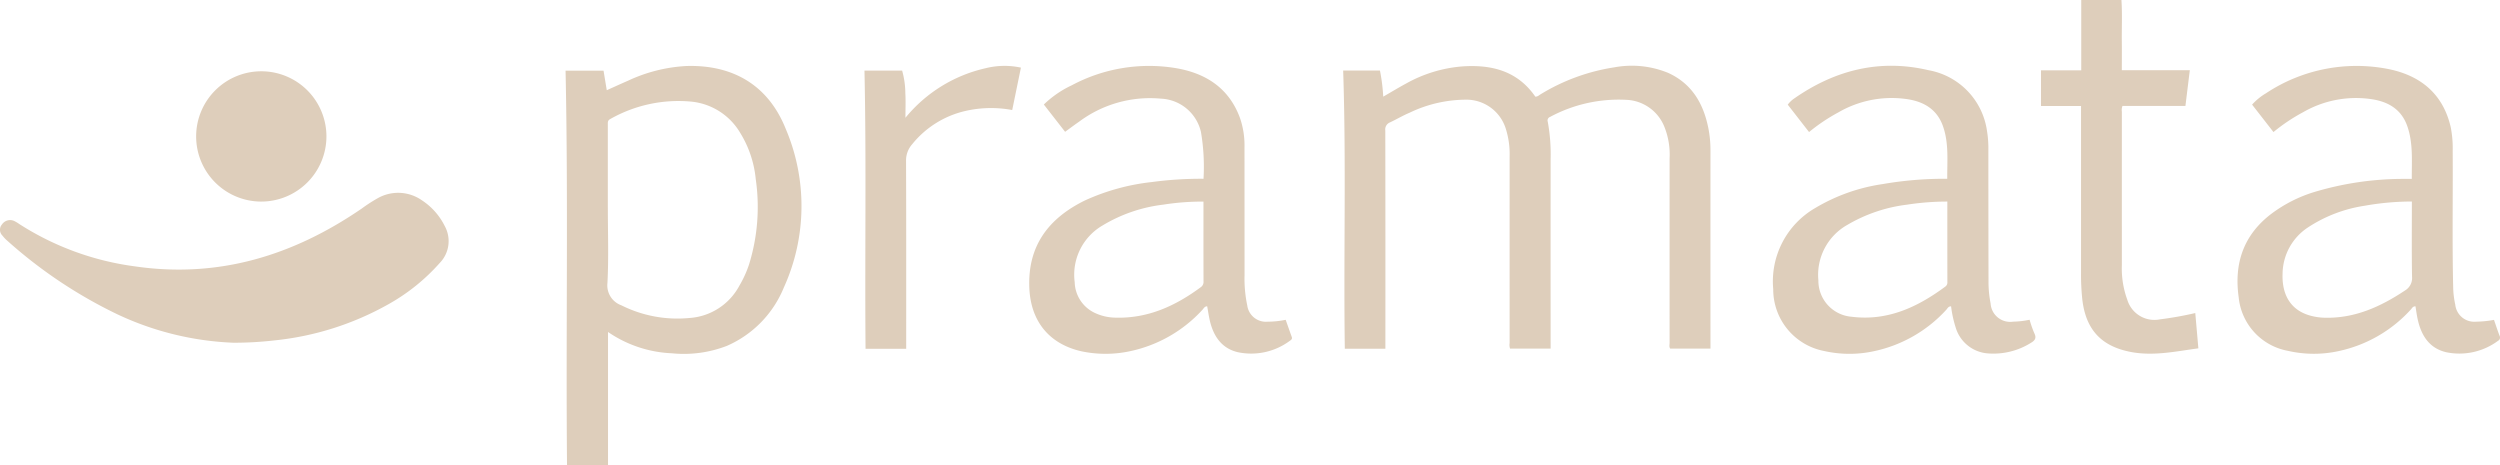
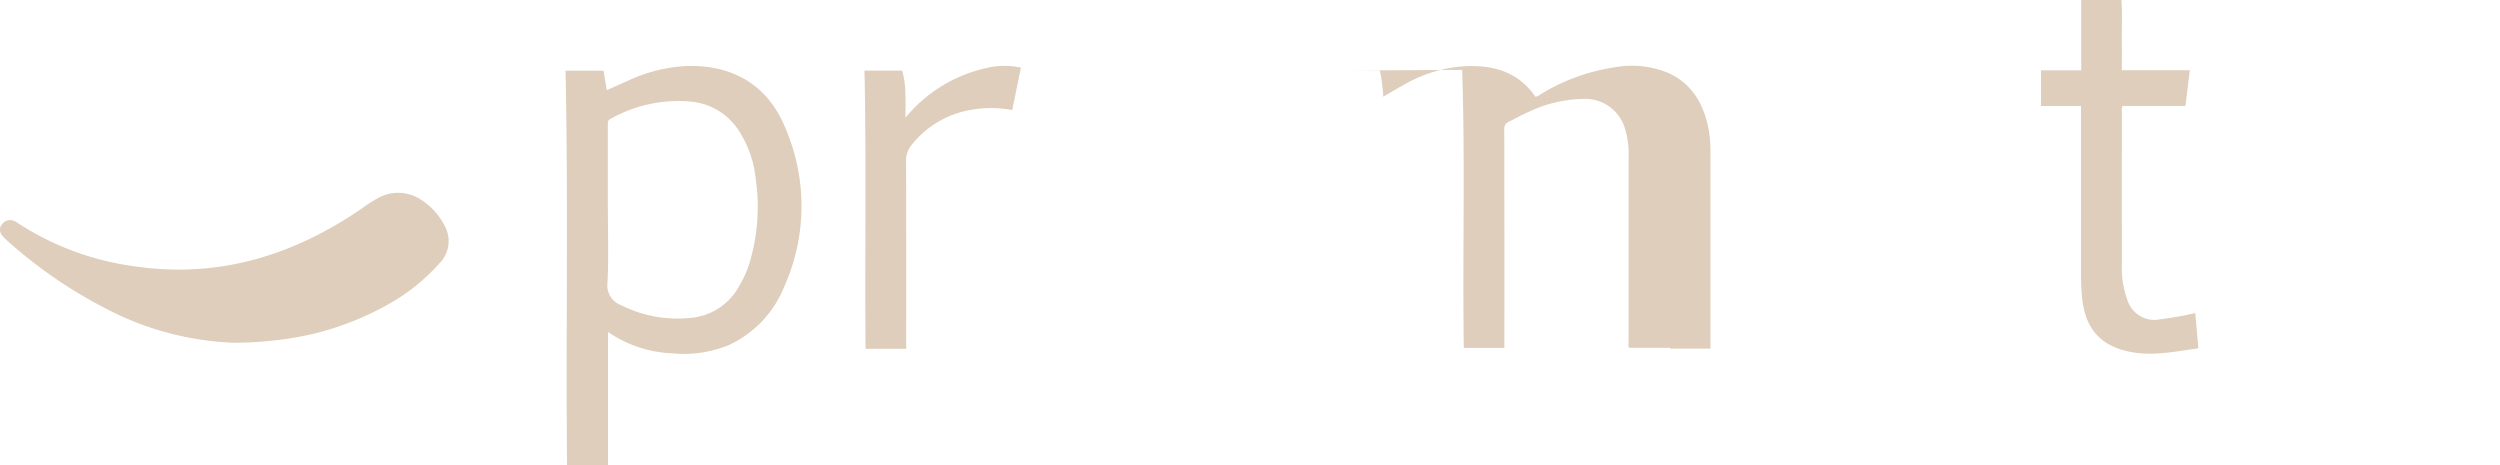
<svg xmlns="http://www.w3.org/2000/svg" width="330.886" height="61.607" viewBox="0 0 330.886 61.607">
  <g id="Group_1737" data-name="Group 1737" transform="translate(6567.061 -1782.382)">
    <path id="Path_2839" data-name="Path 2839" d="M436.28,603.534c.124,1.878.027,3.759.051,5.638.015,1.2,0,2.394,0,3.656h9c-.2,1.611-.387,3.147-.581,4.724h-8.33a1.509,1.509,0,0,0-.083.779q-.005,10.136,0,20.272a12.032,12.032,0,0,0,.718,4.6,3.744,3.744,0,0,0,4.319,2.6,46.219,46.219,0,0,0,4.68-.836c.136,1.556.269,3.078.409,4.671-3,.4-5.931,1.056-8.943.479-3.937-.755-5.976-2.989-6.424-7a31.191,31.191,0,0,1-.163-3.462q0-10.646,0-21.293v-.8h-5.3V612.84h5.329v-9.306Z" transform="translate(-6722.56 1178.848)" fill="#decebb" />
-     <path id="Path_2840" data-name="Path 2840" d="M294.773,616.508h4.88a24.074,24.074,0,0,1,.433,3.452c1.051-.6,2.032-1.2,3.042-1.744a18.143,18.143,0,0,1,7.421-2.258c3.907-.265,7.314.6,9.666,4,.3.019.481-.181.685-.3a26.326,26.326,0,0,1,9.765-3.577,12.668,12.668,0,0,1,7.148.74c3.1,1.42,4.626,4,5.285,7.211a15.034,15.034,0,0,1,.3,3.04q-.006,12.9,0,25.789v.448h-5.323c-.176-.232-.085-.512-.086-.771q-.007-12.213,0-24.428a9.842,9.842,0,0,0-.728-4.249,5.667,5.667,0,0,0-5.048-3.482,19.185,19.185,0,0,0-10.033,2.258.5.5,0,0,0-.318.637,23.829,23.829,0,0,1,.38,4.94q-.009,12.146,0,24.292v.8h-5.37a1.53,1.53,0,0,1-.057-.729q-.005-12.35,0-24.7a11.117,11.117,0,0,0-.531-3.748,5.467,5.467,0,0,0-5-3.767,17.321,17.321,0,0,0-7.7,1.721c-.9.377-1.736.881-2.618,1.292a.992.992,0,0,0-.606,1.066q.025,14.017.012,28.034v.846h-5.37c-.174-12.262.192-24.521-.217-36.8" transform="translate(-6684.071 1175.214)" fill="#decebb" />
+     <path id="Path_2840" data-name="Path 2840" d="M294.773,616.508h4.88a24.074,24.074,0,0,1,.433,3.452c1.051-.6,2.032-1.2,3.042-1.744a18.143,18.143,0,0,1,7.421-2.258c3.907-.265,7.314.6,9.666,4,.3.019.481-.181.685-.3a26.326,26.326,0,0,1,9.765-3.577,12.668,12.668,0,0,1,7.148.74c3.1,1.42,4.626,4,5.285,7.211a15.034,15.034,0,0,1,.3,3.04q-.006,12.9,0,25.789v.448h-5.323c-.176-.232-.085-.512-.086-.771q-.007-12.213,0-24.428q-.009,12.146,0,24.292v.8h-5.37a1.53,1.53,0,0,1-.057-.729q-.005-12.35,0-24.7a11.117,11.117,0,0,0-.531-3.748,5.467,5.467,0,0,0-5-3.767,17.321,17.321,0,0,0-7.7,1.721c-.9.377-1.736.881-2.618,1.292a.992.992,0,0,0-.606,1.066q.025,14.017.012,28.034v.846h-5.37c-.174-12.262.192-24.521-.217-36.8" transform="translate(-6684.071 1175.214)" fill="#decebb" />
    <path id="Path_2841" data-name="Path 2841" d="M154.6,651.112v17.665h-5.425c-.161-17.386.174-34.8-.193-52.252h5.027c.138.834.276,1.675.426,2.585.978-.438,1.894-.858,2.817-1.259a20.81,20.81,0,0,1,7.736-1.945c6.214-.178,10.837,2.579,13.138,8.329a26.064,26.064,0,0,1-.264,21.011,14.313,14.313,0,0,1-7.524,7.7,15.768,15.768,0,0,1-7.285.983,16.107,16.107,0,0,1-8.453-2.82m-.022-16.427c0,3.31.121,6.627-.052,9.927a2.8,2.8,0,0,0,1.842,2.97,16.542,16.542,0,0,0,8.974,1.681A8.1,8.1,0,0,0,171.977,645a14.558,14.558,0,0,0,1.292-2.834,25.686,25.686,0,0,0,.884-11.287,14.225,14.225,0,0,0-2.058-6.125,8.481,8.481,0,0,0-6.468-4.134,18.275,18.275,0,0,0-10.736,2.308c-.352.189-.316.445-.316.733v11.019" transform="translate(-6641.188 1175.212)" fill="#decebb" />
    <path id="Path_2842" data-name="Path 2842" d="M73.9,659.534a39.616,39.616,0,0,1-15.436-3.77,62.083,62.083,0,0,1-14.643-9.809,4.31,4.31,0,0,1-.555-.6,1.077,1.077,0,0,1-.064-1.483,1.3,1.3,0,0,1,1.63-.45,4.869,4.869,0,0,1,.639.385,37.341,37.341,0,0,0,15.32,5.616c11.074,1.617,20.958-1.434,30.029-7.653a20.875,20.875,0,0,1,2.11-1.367,5.488,5.488,0,0,1,5.867.289,8.665,8.665,0,0,1,2.994,3.373,4.143,4.143,0,0,1-.662,4.922,25.972,25.972,0,0,1-6.816,5.469,38.721,38.721,0,0,1-15.124,4.775,46.944,46.944,0,0,1-5.29.3" transform="translate(-6610 1168.213)" fill="#decebb" />
-     <path id="Path_2843" data-name="Path 2843" d="M409.351,649.485a14.642,14.642,0,0,0,.62,1.772c.3.6.138.932-.4,1.255a9.364,9.364,0,0,1-5.783,1.422,4.812,4.812,0,0,1-4.228-3.452,15.03,15.03,0,0,1-.6-2.773c-.367-.014-.474.286-.647.465a18,18,0,0,1-9.522,5.461,15.241,15.241,0,0,1-6.622-.014,8.3,8.3,0,0,1-6.75-8.189,11.216,11.216,0,0,1,5.525-10.717,24.218,24.218,0,0,1,8.97-3.19,47.814,47.814,0,0,1,8.538-.7c-.019-2.378.236-4.741-.585-7.012-.844-2.337-2.746-3.3-5.032-3.57a14.045,14.045,0,0,0-8.782,1.787,24.013,24.013,0,0,0-3.891,2.61l-2.821-3.626a3.639,3.639,0,0,1,.932-.87c5.372-3.725,11.271-5.2,17.687-3.693a9.5,9.5,0,0,1,7.753,8.046,13.992,13.992,0,0,1,.181,2.438q0,8.81.019,17.62a14.964,14.964,0,0,0,.277,2.771,2.6,2.6,0,0,0,2.991,2.408,11.512,11.512,0,0,0,2.17-.251M398.463,633.84a34.858,34.858,0,0,0-5.36.414,20.382,20.382,0,0,0-7.859,2.664,7.586,7.586,0,0,0-3.848,7.35,4.779,4.779,0,0,0,4.379,4.815c4.749.6,8.729-1.257,12.417-3.987a.651.651,0,0,0,.277-.577c-.008-3.533-.006-7.066-.006-10.679" transform="translate(-6707.786 1175.22)" fill="#decebb" />
-     <path id="Path_2844" data-name="Path 2844" d="M258.993,630.829a27.307,27.307,0,0,0-.34-6.2,5.689,5.689,0,0,0-5.313-4.407,15.691,15.691,0,0,0-10.821,3.056c-.6.411-1.177.849-1.845,1.333L237.86,621a13.557,13.557,0,0,1,3.7-2.547,21.7,21.7,0,0,1,13.657-2.288c4.016.652,7.128,2.61,8.6,6.608a11.12,11.12,0,0,1,.6,3.877q.006,8.474.007,16.946a17.059,17.059,0,0,0,.358,3.987,2.491,2.491,0,0,0,2.714,2.159,12,12,0,0,0,2.373-.247c.268.76.534,1.518.806,2.275.094.26-.078.382-.246.495a8.572,8.572,0,0,1-6.906,1.513c-2.164-.51-3.251-2.178-3.716-4.271-.131-.591-.218-1.192-.327-1.8-.355,0-.465.291-.639.471a18.016,18.016,0,0,1-9.527,5.461,15.38,15.38,0,0,1-6.493.019c-4.264-.971-6.692-3.972-6.881-8.373-.239-5.559,2.526-9.21,7.326-11.573a28.759,28.759,0,0,1,8.877-2.45,48.448,48.448,0,0,1,6.843-.434m0,3.02a33.142,33.142,0,0,0-5.331.405,20.131,20.131,0,0,0-8.034,2.761,7.539,7.539,0,0,0-3.677,7.5,4.619,4.619,0,0,0,2.526,4,6.613,6.613,0,0,0,2.818.693c4.314.138,7.985-1.541,11.36-4.043a.831.831,0,0,0,.346-.752c-.011-3.491-.007-6.98-.007-10.566" transform="translate(-6666.764 1175.216)" fill="#decebb" />
-     <path id="Path_2845" data-name="Path 2845" d="M496.43,649.5c.253.73.475,1.417.733,2.089a.488.488,0,0,1-.2.683,8.59,8.59,0,0,1-6.844,1.513c-2.384-.551-3.431-2.423-3.856-4.693-.087-.46-.15-.923-.224-1.383-.356-.019-.456.254-.615.42a17.969,17.969,0,0,1-9.573,5.506,15.305,15.305,0,0,1-6.688-.036,7.993,7.993,0,0,1-6.526-7.108c-.63-4.492.659-8.285,4.4-11.085a18.472,18.472,0,0,1,5.487-2.792,41.03,41.03,0,0,1,11.6-1.773c.45-.011.9,0,1.427,0-.018-2.4.2-4.763-.615-7.035-.846-2.346-2.751-3.29-5.035-3.56a14,14,0,0,0-8.72,1.76,24.037,24.037,0,0,0-3.939,2.635l-2.828-3.631a7.832,7.832,0,0,1,1.836-1.5,21.679,21.679,0,0,1,16.277-3.193c4.206.867,7.162,3.289,8.172,7.66a14.456,14.456,0,0,1,.265,3.178c.039,6.055-.079,12.111.067,18.165a11.545,11.545,0,0,0,.272,2.155,2.532,2.532,0,0,0,2.768,2.262,13.822,13.822,0,0,0,2.361-.237m-10.871-15.666a35.721,35.721,0,0,0-6.243.56,18.693,18.693,0,0,0-7.556,2.9,7.431,7.431,0,0,0-3.315,6.087c-.105,2.857,1.12,4.8,3.543,5.52a7.839,7.839,0,0,0,2.08.316c3.965.085,7.364-1.468,10.572-3.6a1.914,1.914,0,0,0,.941-1.836c-.056-3.284-.022-6.568-.022-9.941" transform="translate(-6733.4 1175.219)" fill="#decebb" />
    <path id="Path_2846" data-name="Path 2846" d="M210.556,653.327h-5.382c-.109-12.273.121-24.532-.143-36.821h4.983a11.267,11.267,0,0,1,.426,3c.059,1.007.013,2.02.013,3.248a19.161,19.161,0,0,1,10.62-6.562,10.271,10.271,0,0,1,4.664-.076c-.384,1.869-.763,3.718-1.152,5.612a15.159,15.159,0,0,0-6.24.134,12.7,12.7,0,0,0-7.011,4.405,3.243,3.243,0,0,0-.8,2.233c.032,7.984.019,15.968.019,23.952v.875" transform="translate(-6657.675 1175.217)" fill="#decebb" />
-     <path id="Path_2847" data-name="Path 2847" d="M88.253,634.143a8.622,8.622,0,1,1,8.691-8.623,8.635,8.635,0,0,1-8.691,8.623" transform="translate(-6620.8 1174.918)" fill="#decebb" />
  </g>
</svg>